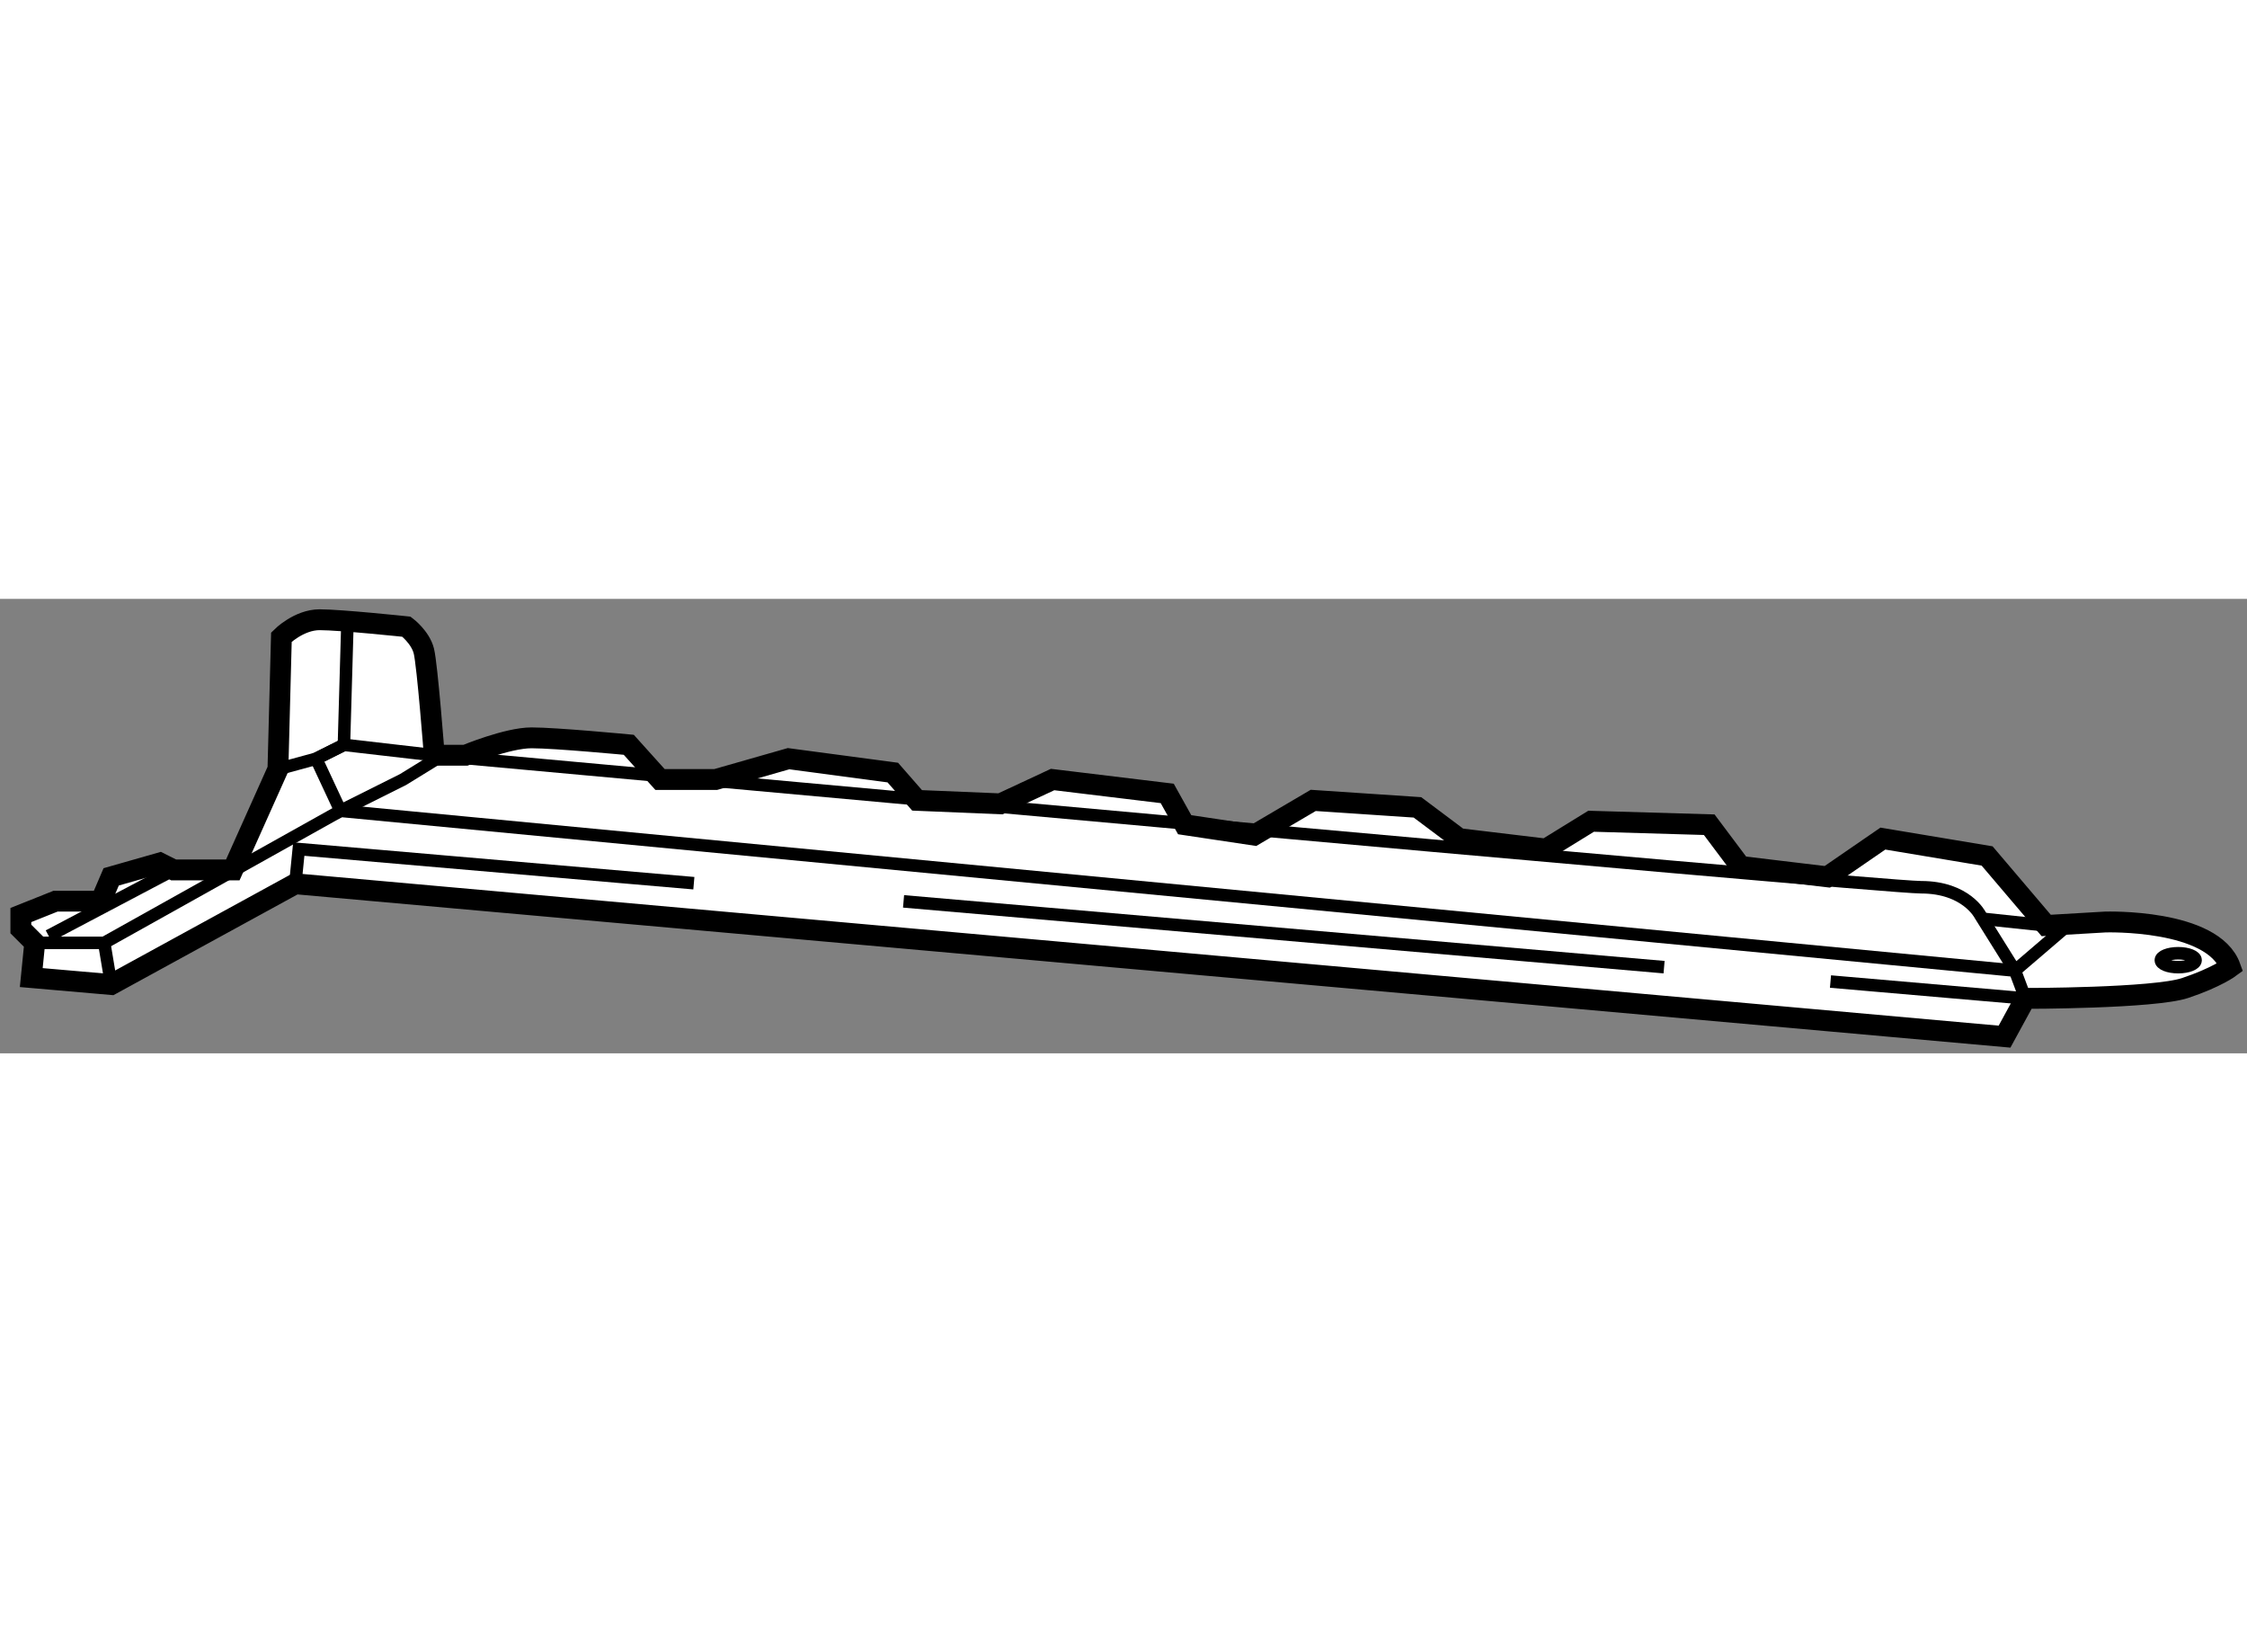
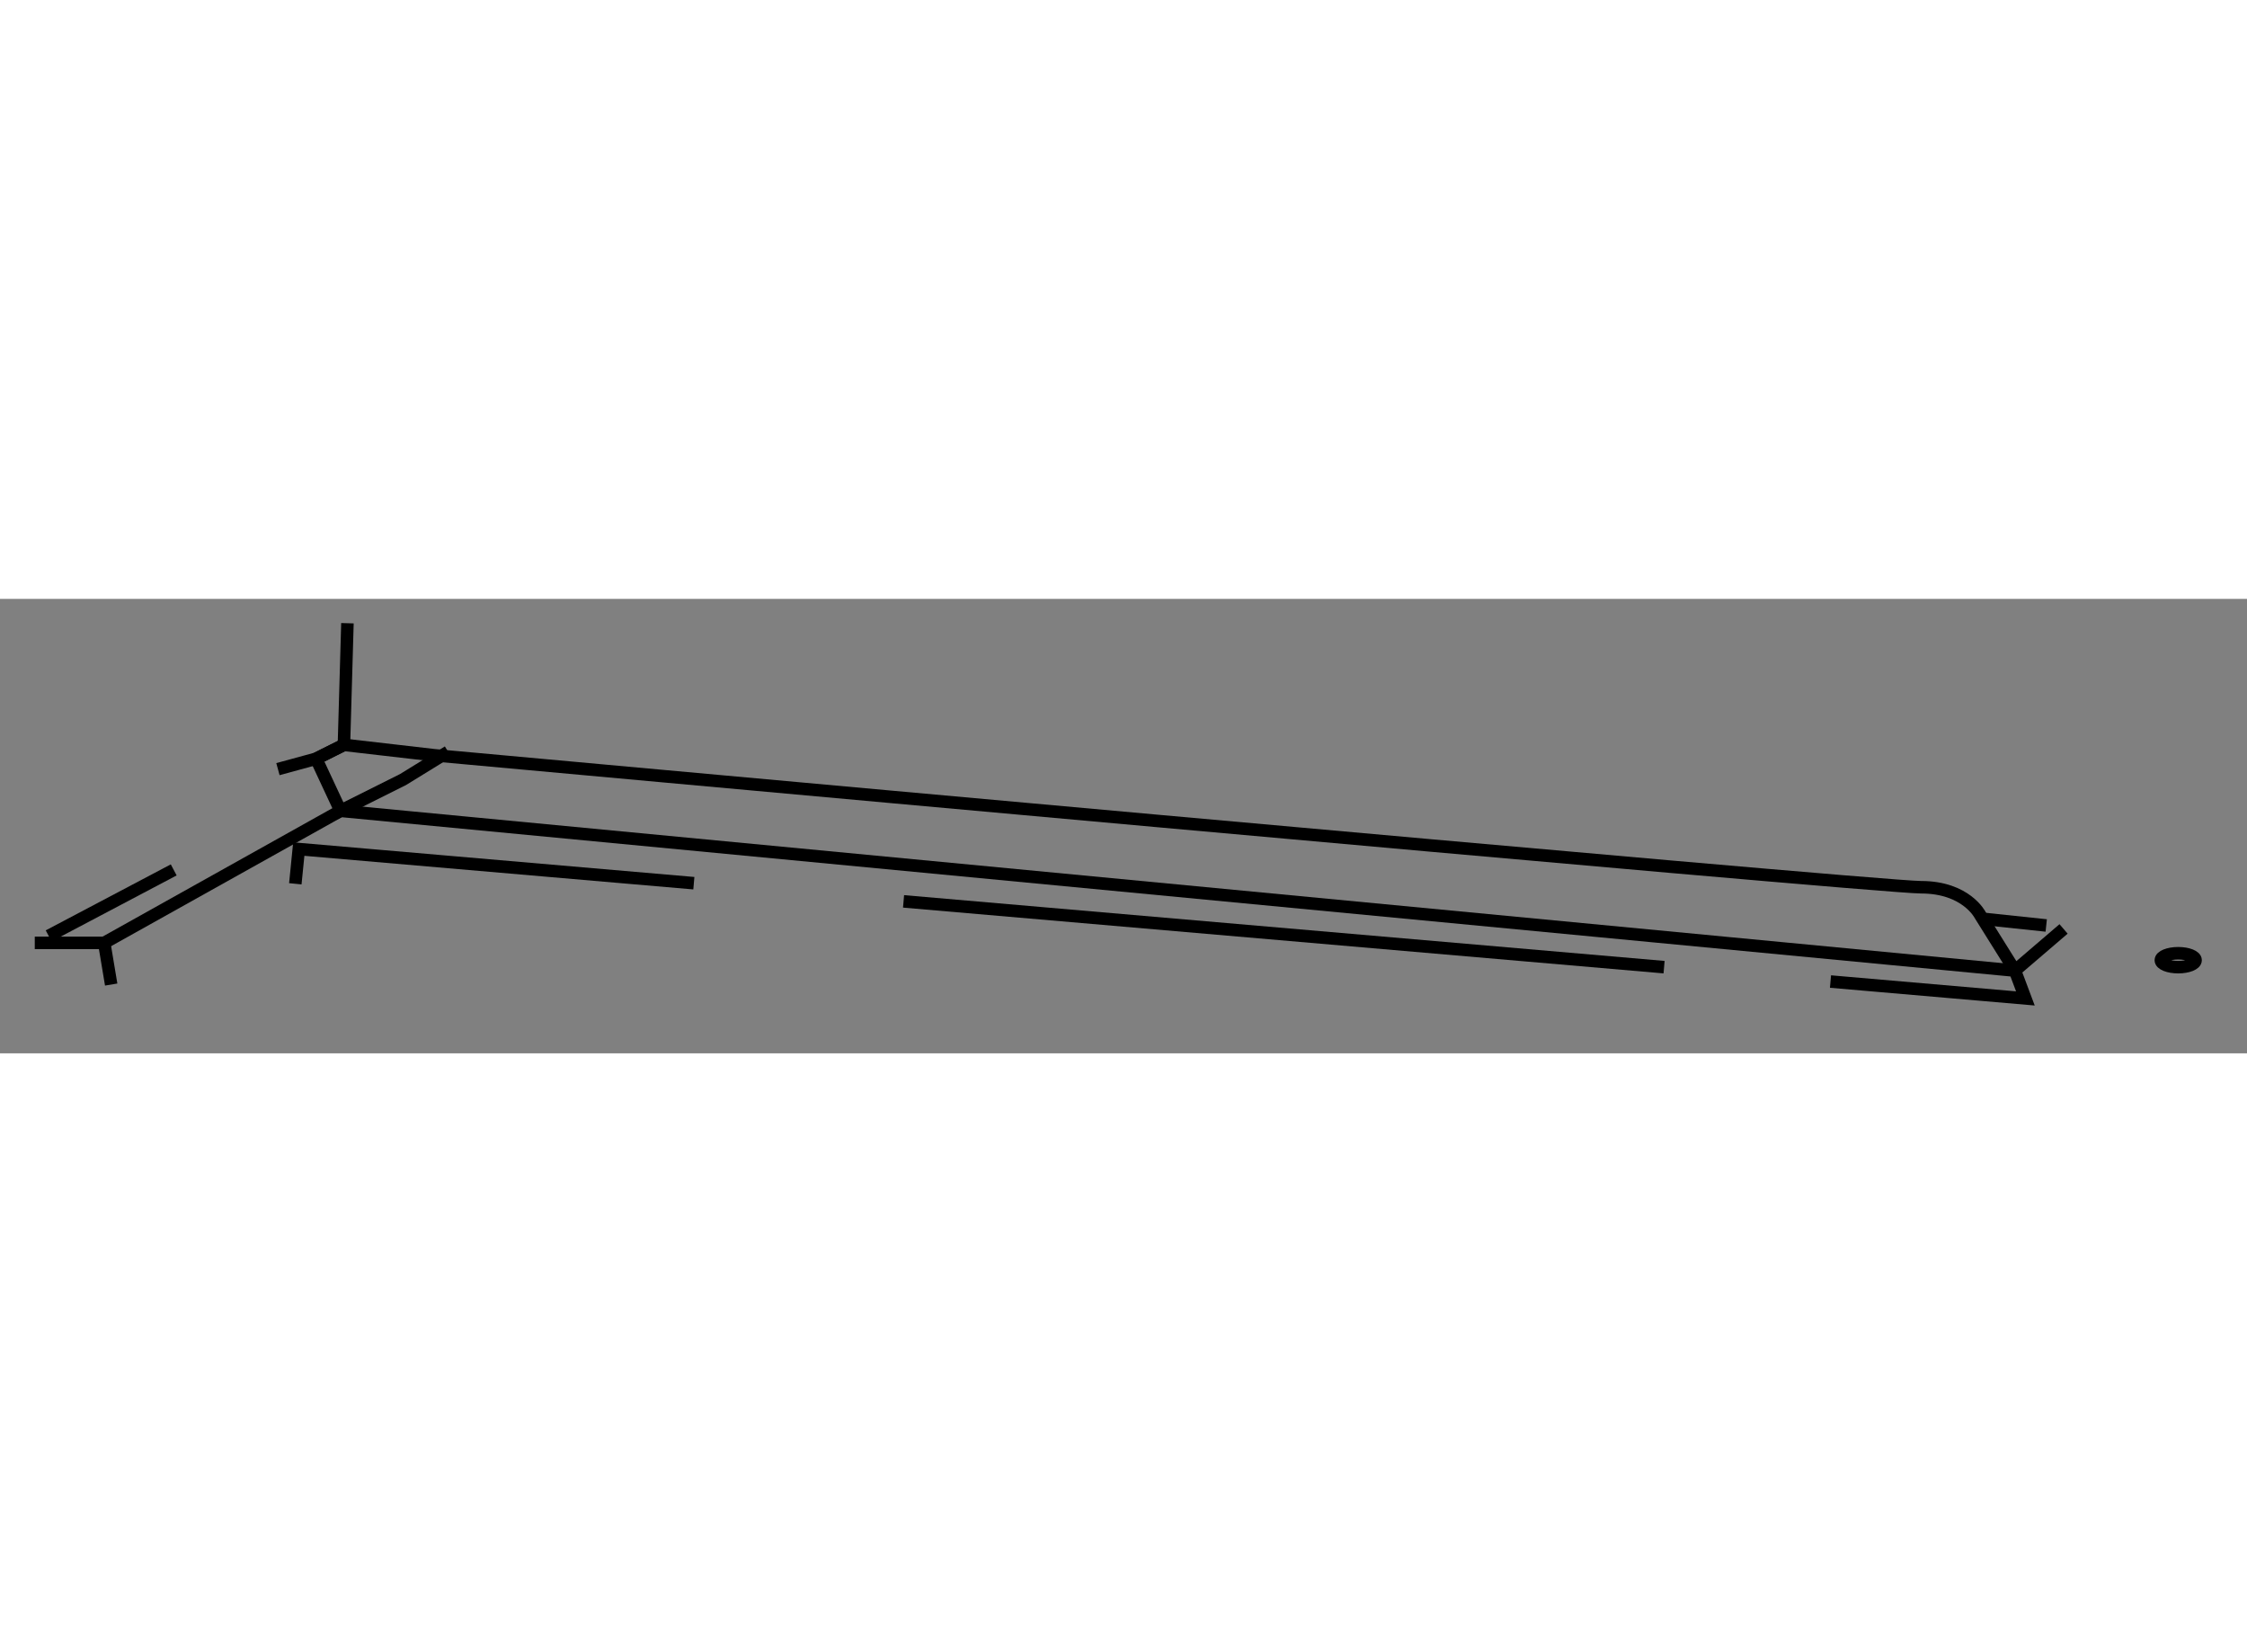
<svg xmlns="http://www.w3.org/2000/svg" version="1.1" x="0px" y="0px" width="244.8px" height="180px" viewBox="22.583 75.916 53.9 10.901" enable-background="new 0 0 244.8 180" xml:space="preserve">
  <rect x="22.583" y="75.916" width="53.9" height="10.901" fill="#808080" stroke="none" />
  <g>
-     <path fill="#FFFFFF" stroke="#000000" stroke-width="0.5" d="M29.25,80l0.083-3.167c0,0,0.417-0.417,0.917-0.417    s2.083,0.167,2.083,0.167s0.333,0.25,0.417,0.583s0.25,2.5,0.25,2.5h0.75c0,0,1-0.417,1.583-0.417s2.333,0.167,2.333,0.167    l0.75,0.833h1.333l1.75-0.5l2.5,0.333l0.583,0.667l2,0.083l1.25-0.583l2.75,0.333L51,81.333l1.667,0.25l1.417-0.833l2.5,0.167    l1,0.75l2.083,0.25l1.083-0.667l2.833,0.083l0.75,1l2.083,0.25l1.333-0.917l2.5,0.417l1.417,1.667l1.417-0.083    c0,0,2.583-0.083,3,1.083c0,0-0.333,0.25-1.083,0.5s-3.833,0.25-3.833,0.25l-0.5,0.917l-41-3.667l-4.417,2.417L23.333,85    l0.083-0.833l-0.333-0.333V83.5l0.833-0.333H25l0.25-0.583l1.167-0.333l0.333,0.167h1.417L29.25,80z" />
    <path fill="none" stroke="#000000" stroke-width="0.3" d="M72.083,83.833l-1.167,1L70.083,83.5c0,0-0.334-0.667-1.417-0.667    S33,79.667,33,79.667l-2.167-0.25l-0.667,0.333L29.25,80" />
    <polyline fill="none" stroke="#000000" stroke-width="0.3" points="66.492,85.095 71.167,85.5 70.917,84.833 30.75,81     25.083,84.167 23.417,84.167   " />
    <line fill="none" stroke="#000000" stroke-width="0.3" x1="44.257" y1="83.172" x2="62.5" y2="84.75" />
    <polyline fill="none" stroke="#000000" stroke-width="0.3" points="29.667,82.75 29.75,81.917 39.227,82.736   " />
    <line fill="none" stroke="#000000" stroke-width="0.3" x1="25.25" y1="85.167" x2="25.083" y2="84.167" />
    <polyline fill="none" stroke="#000000" stroke-width="0.3" points="33.333,79.583 32.25,80.25 30.75,81 30.167,79.75     30.833,79.417 30.917,76.5   " />
    <line fill="none" stroke="#000000" stroke-width="0.3" x1="70.083" y1="83.583" x2="71.667" y2="83.75" />
    <ellipse fill="none" stroke="#000000" stroke-width="0.3" cx="74.833" cy="84.583" rx="0.417" ry="0.167" />
    <line fill="none" stroke="#000000" stroke-width="0.3" x1="23.75" y1="84" x2="26.75" y2="82.417" />
  </g>
</svg>